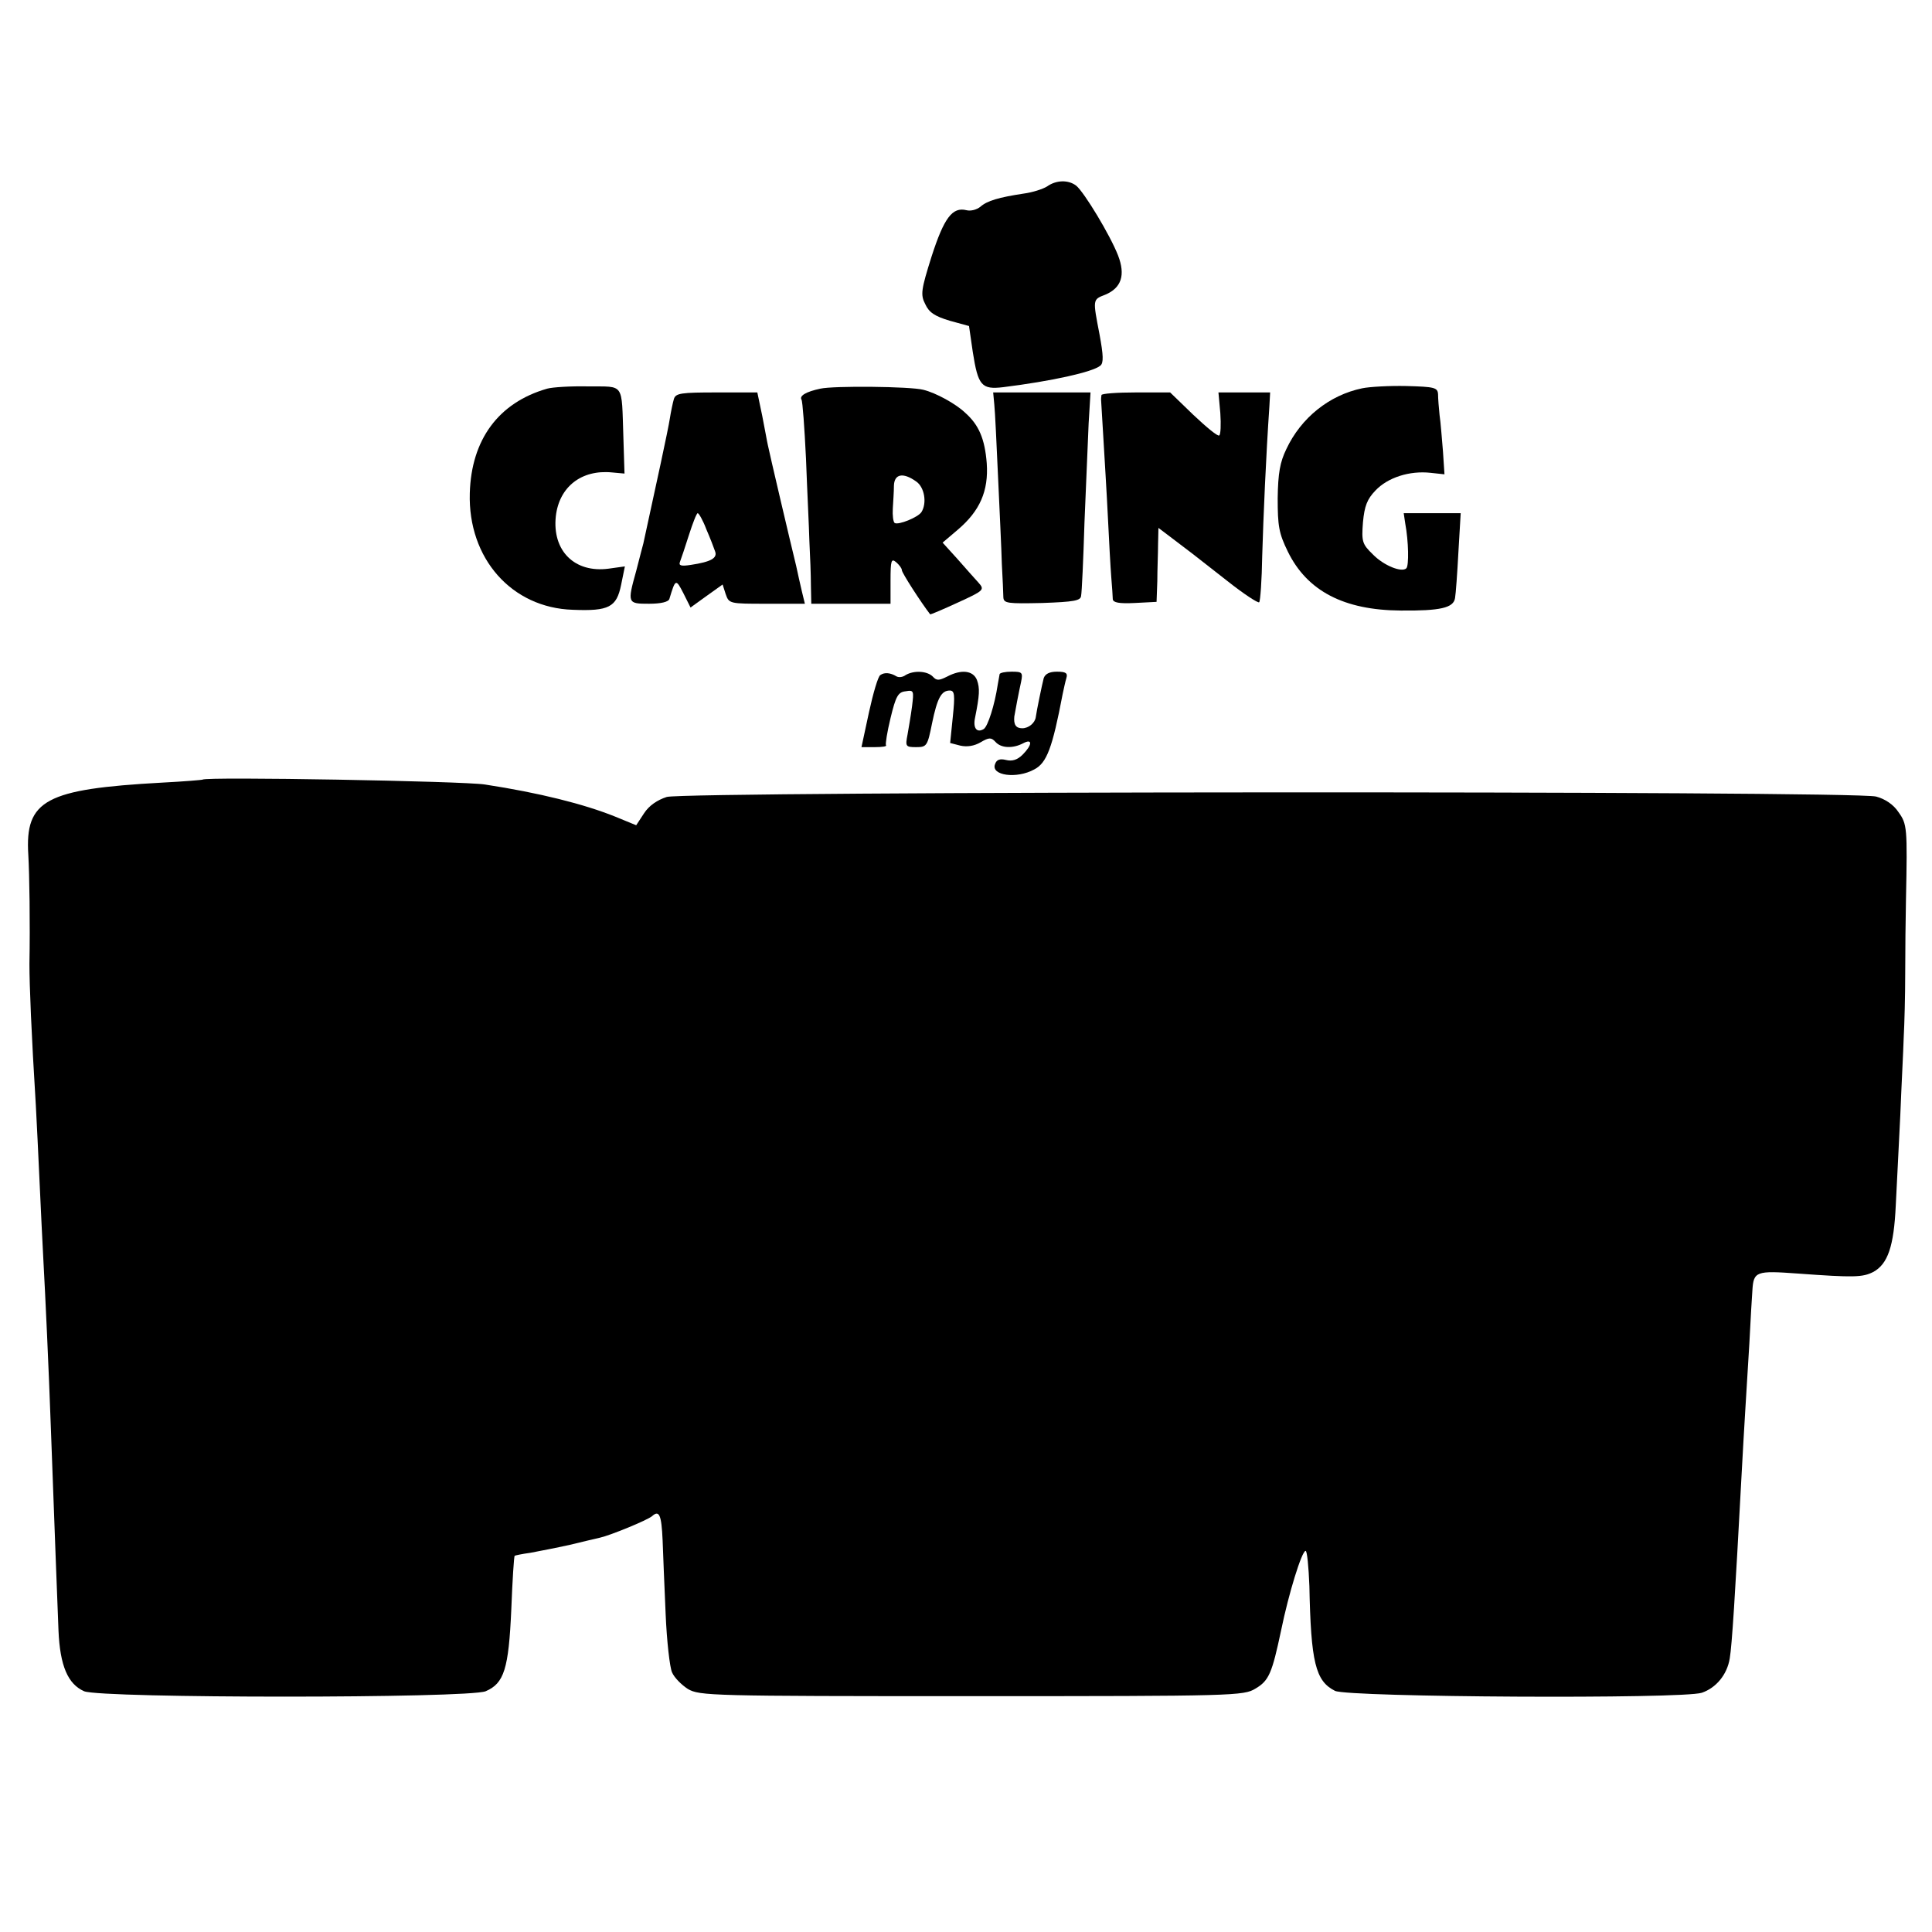
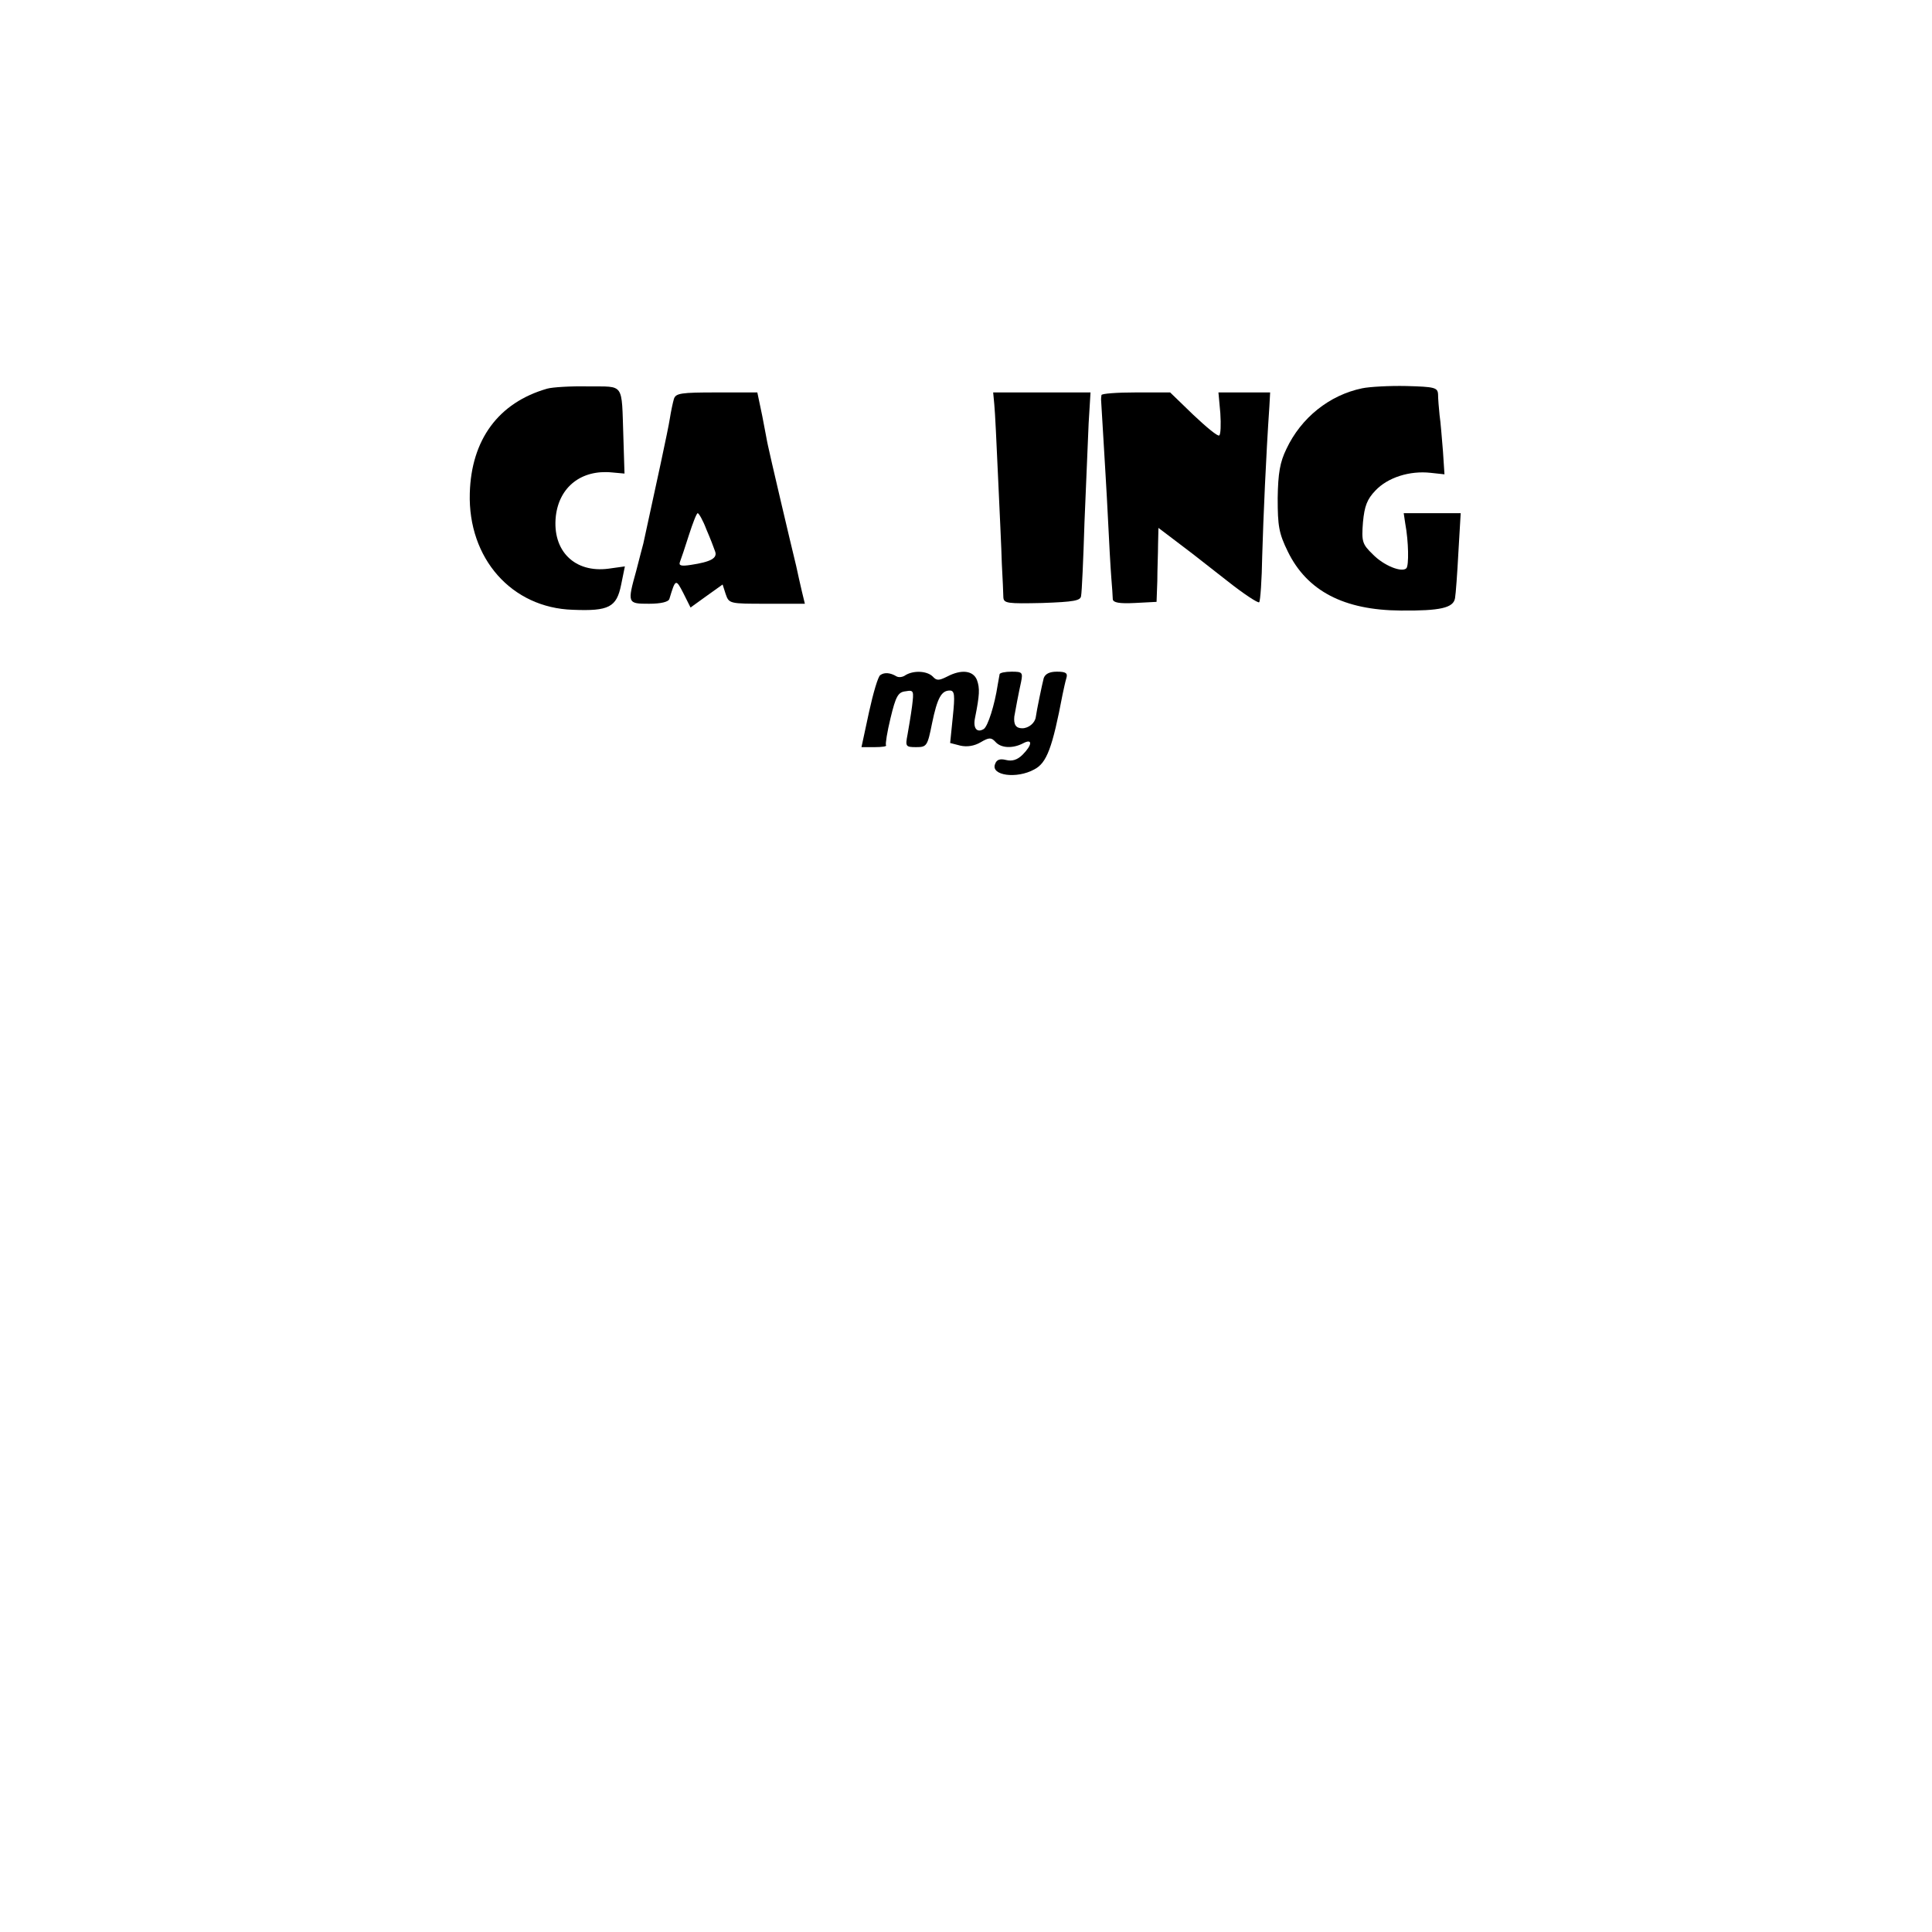
<svg xmlns="http://www.w3.org/2000/svg" version="1.0" width="512pt" height="512pt" viewBox="0 0 512 512" preserveAspectRatio="xMidYMid meet">
  <g transform="translate(0,512) scale(0.1,-0.1)" fill="#000000" stroke="none">
-     <path d="M2775 4626 c-11 -7 -39 -16 -62 -19 -66 -10 -97 -19 -115 -35 -10 -8 -26 -12 -37 -9 -37 9 -59 -20 -92 -122 -28 -89 -30 -102 -17 -127 10 -22 25 -32 65 -44 l51 -14 10 -69 c14 -89 23 -100 81 -93 128 16 237 40 257 57 9 7 8 28 -2 82 -18 94 -19 93 15 106 43 18 54 52 34 104 -21 54 -90 168 -111 185 -21 16 -53 15 -77 -2z" />
    <path d="M1450 4090 c-129 -37 -201 -135 -205 -277 -5 -173 111 -304 273 -309 96 -4 116 7 128 66 l10 49 -43 -6 c-90 -12 -150 47 -140 139 9 78 68 124 149 116 l33 -3 -3 97 c-5 146 4 133 -93 134 -46 1 -95 -2 -109 -6z" />
-     <path d="M2174 4090 c-38 -8 -56 -19 -50 -29 3 -4 8 -75 12 -157 3 -82 8 -180 9 -219 2 -38 4 -91 4 -117 l1 -48 105 0 105 0 0 61 c0 54 2 60 15 49 8 -7 15 -16 15 -21 0 -7 51 -86 75 -117 1 -1 34 13 73 31 70 32 72 34 55 53 -10 11 -35 39 -56 63 l-39 43 40 34 c59 50 82 103 77 176 -5 65 -21 102 -57 134 -25 24 -78 53 -111 61 -34 9 -238 11 -273 3z m254 -246 c22 -15 29 -57 14 -81 -9 -14 -61 -35 -71 -29 -4 3 -6 20 -5 38 1 18 3 45 3 61 1 31 24 36 59 11z" />
    <path d="M3610 4091 c-87 -18 -162 -78 -201 -161 -17 -35 -22 -64 -23 -130 0 -74 3 -93 27 -142 51 -104 148 -155 299 -156 105 -1 140 7 144 33 2 11 6 66 9 123 l6 102 -75 0 -76 0 4 -27 c9 -48 10 -112 3 -119 -12 -12 -60 7 -89 37 -28 27 -30 34 -26 85 4 43 11 61 33 84 33 35 91 53 146 47 l37 -4 -4 61 c-3 34 -6 77 -9 96 -2 19 -4 44 -4 55 -1 18 -9 20 -84 22 -45 1 -98 -2 -117 -6z" />
    <path d="M1786 4063 c-3 -10 -8 -34 -11 -53 -4 -27 -37 -179 -70 -330 -2 -8 -11 -41 -19 -73 -24 -86 -23 -87 34 -87 32 0 52 5 54 13 16 53 17 54 37 15 l19 -38 43 31 42 30 8 -25 c9 -26 10 -26 109 -26 l101 0 -8 33 c-4 17 -11 48 -15 67 -15 61 -72 304 -75 320 -2 8 -8 43 -15 78 l-13 62 -108 0 c-94 0 -108 -2 -113 -17z m86 -346 c10 -23 20 -49 23 -58 7 -18 -11 -28 -64 -36 -26 -4 -33 -2 -29 8 3 8 14 40 24 72 10 31 20 57 23 57 3 0 14 -19 23 -43z" />
    <path d="M2635 4048 c2 -18 6 -105 10 -193 4 -88 9 -191 10 -230 2 -38 4 -78 4 -88 1 -16 11 -17 103 -15 84 3 102 6 103 19 2 9 6 97 9 195 4 99 9 216 11 262 l5 82 -129 0 -129 0 3 -32z" />
    <path d="M2919 4073 c-1 -5 -1 -10 -1 -13 0 -3 3 -48 6 -100 3 -52 9 -147 12 -210 3 -63 7 -135 9 -160 2 -25 4 -51 4 -58 1 -9 17 -12 58 -10 l58 3 2 55 c0 30 2 74 2 98 l1 43 37 -28 c45 -34 48 -36 146 -113 43 -34 81 -59 84 -56 3 3 7 59 8 123 3 102 10 265 19 396 l2 37 -68 0 -69 0 5 -55 c2 -30 1 -57 -3 -59 -4 -3 -34 22 -69 55 l-61 59 -91 0 c-49 0 -91 -3 -91 -7z" />
    <path d="M2333 3331 c-6 -3 -19 -48 -30 -98 l-20 -93 35 0 c20 0 33 2 30 5 -2 3 3 35 12 72 14 58 20 69 40 71 22 4 22 1 17 -40 -3 -23 -9 -58 -12 -75 -6 -31 -5 -33 23 -33 28 0 30 3 42 63 14 68 25 87 47 87 13 0 14 -12 8 -70 l-7 -69 27 -7 c18 -4 37 -1 54 9 22 13 28 13 39 1 15 -17 46 -18 73 -4 26 14 25 -4 -1 -30 -14 -14 -28 -18 -44 -14 -16 4 -25 1 -29 -11 -12 -30 57 -40 104 -14 33 17 48 57 75 199 3 14 7 33 10 43 4 13 -1 17 -25 17 -20 0 -31 -6 -35 -17 -4 -15 -19 -87 -21 -103 -2 -16 -19 -30 -36 -30 -17 0 -23 10 -21 31 2 13 12 65 18 92 5 25 3 27 -25 27 -17 0 -32 -3 -32 -7 -1 -5 -3 -17 -5 -28 -8 -53 -26 -110 -37 -117 -18 -11 -29 2 -23 30 12 60 13 78 5 100 -10 25 -41 29 -79 9 -22 -11 -28 -11 -38 0 -15 15 -50 17 -72 4 -8 -6 -19 -7 -25 -3 -15 9 -31 11 -42 3z" />
-     <path d="M537 3054 c-1 -1 -49 -5 -107 -8 -309 -17 -364 -46 -355 -191 3 -51 5 -182 3 -290 0 -55 5 -181 17 -375 2 -41 7 -133 10 -205 3 -71 8 -164 10 -205 5 -91 14 -281 20 -450 10 -270 17 -458 20 -531 4 -94 25 -142 68 -161 47 -19 1017 -19 1064 0 49 21 61 59 68 217 3 77 7 141 9 142 1 1 20 5 42 8 21 4 68 13 104 21 36 9 72 17 80 19 27 6 125 46 138 57 19 17 25 4 28 -64 1 -35 5 -122 8 -195 3 -72 11 -142 17 -155 6 -14 25 -33 42 -44 31 -18 60 -19 752 -19 698 0 721 1 752 20 36 21 44 41 68 154 20 98 55 211 65 211 4 0 8 -42 10 -93 4 -202 16 -252 68 -278 36 -17 920 -22 972 -5 38 13 67 48 74 91 6 36 14 163 31 480 3 61 8 139 10 175 2 36 7 117 11 180 3 63 7 126 8 140 3 51 10 53 120 45 150 -11 172 -10 200 4 39 21 55 68 60 177 3 55 8 162 12 239 3 77 8 169 9 205 2 36 4 112 4 170 0 58 1 146 2 195 4 193 3 201 -20 233 -13 20 -36 35 -59 41 -57 16 -3154 14 -3205 -1 -25 -8 -47 -23 -60 -43 l-21 -32 -56 23 c-82 33 -201 63 -345 85 -56 9 -739 21 -748 13z" />
  </g>
</svg>